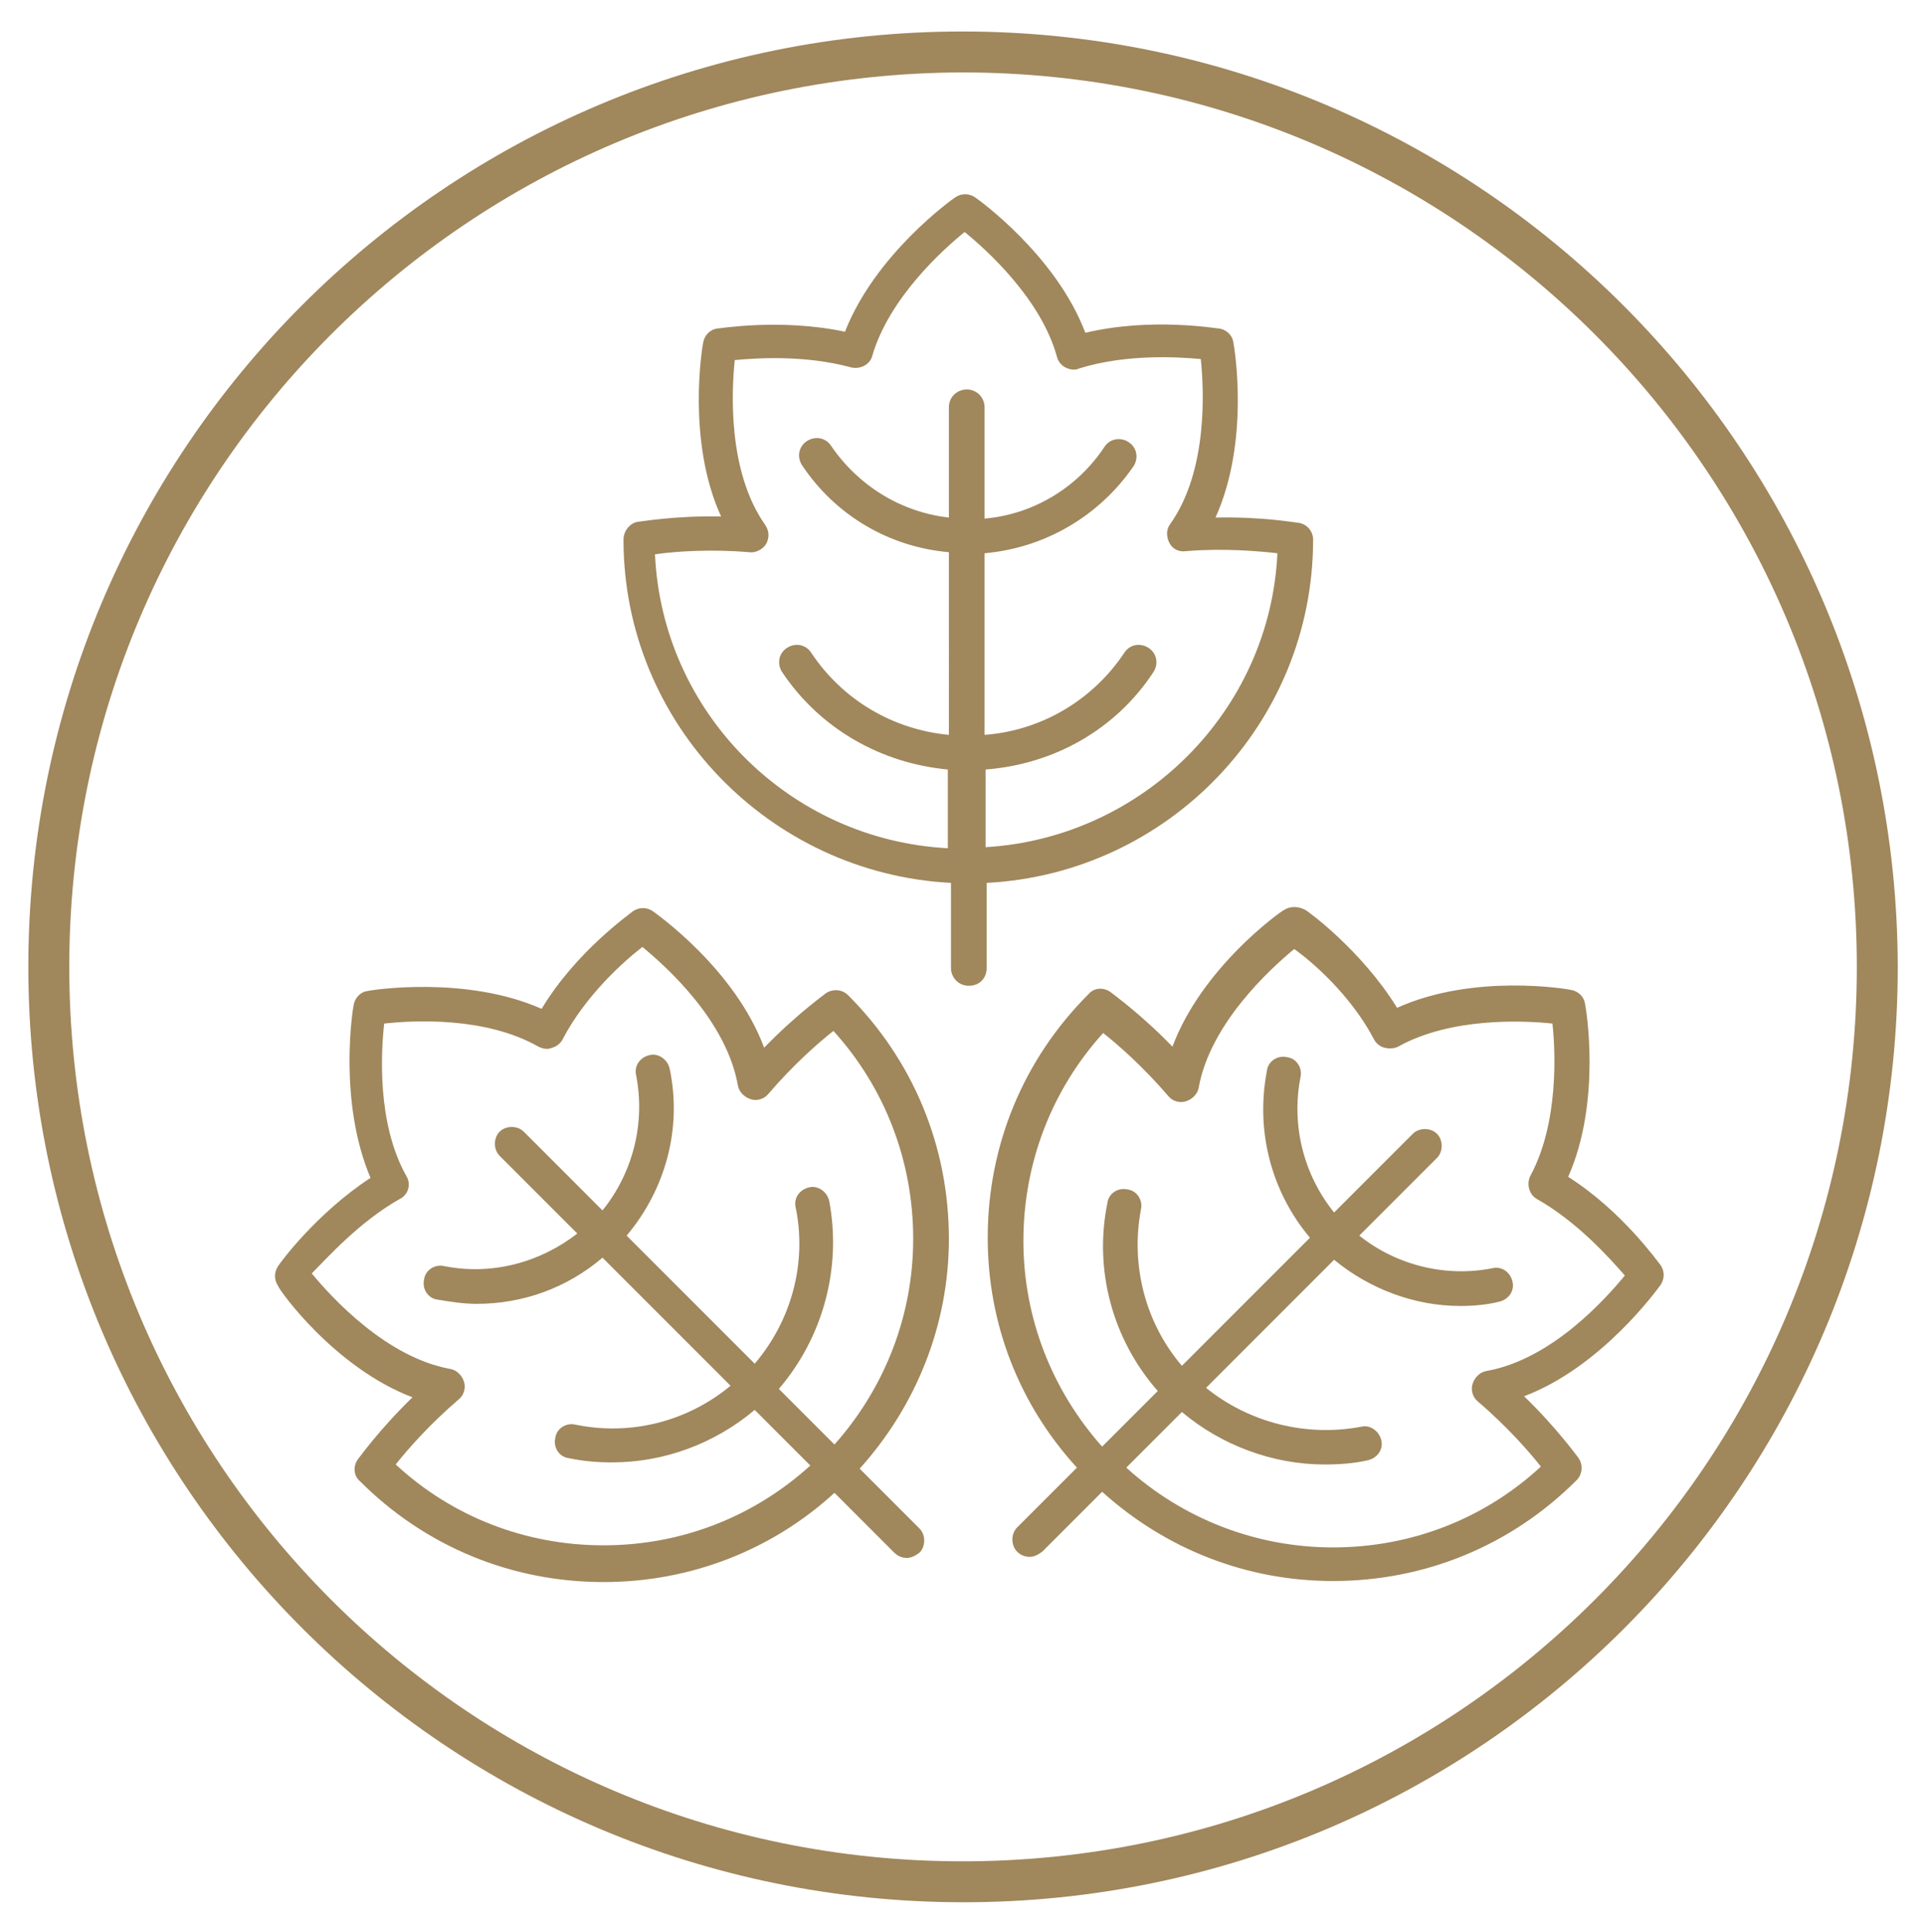
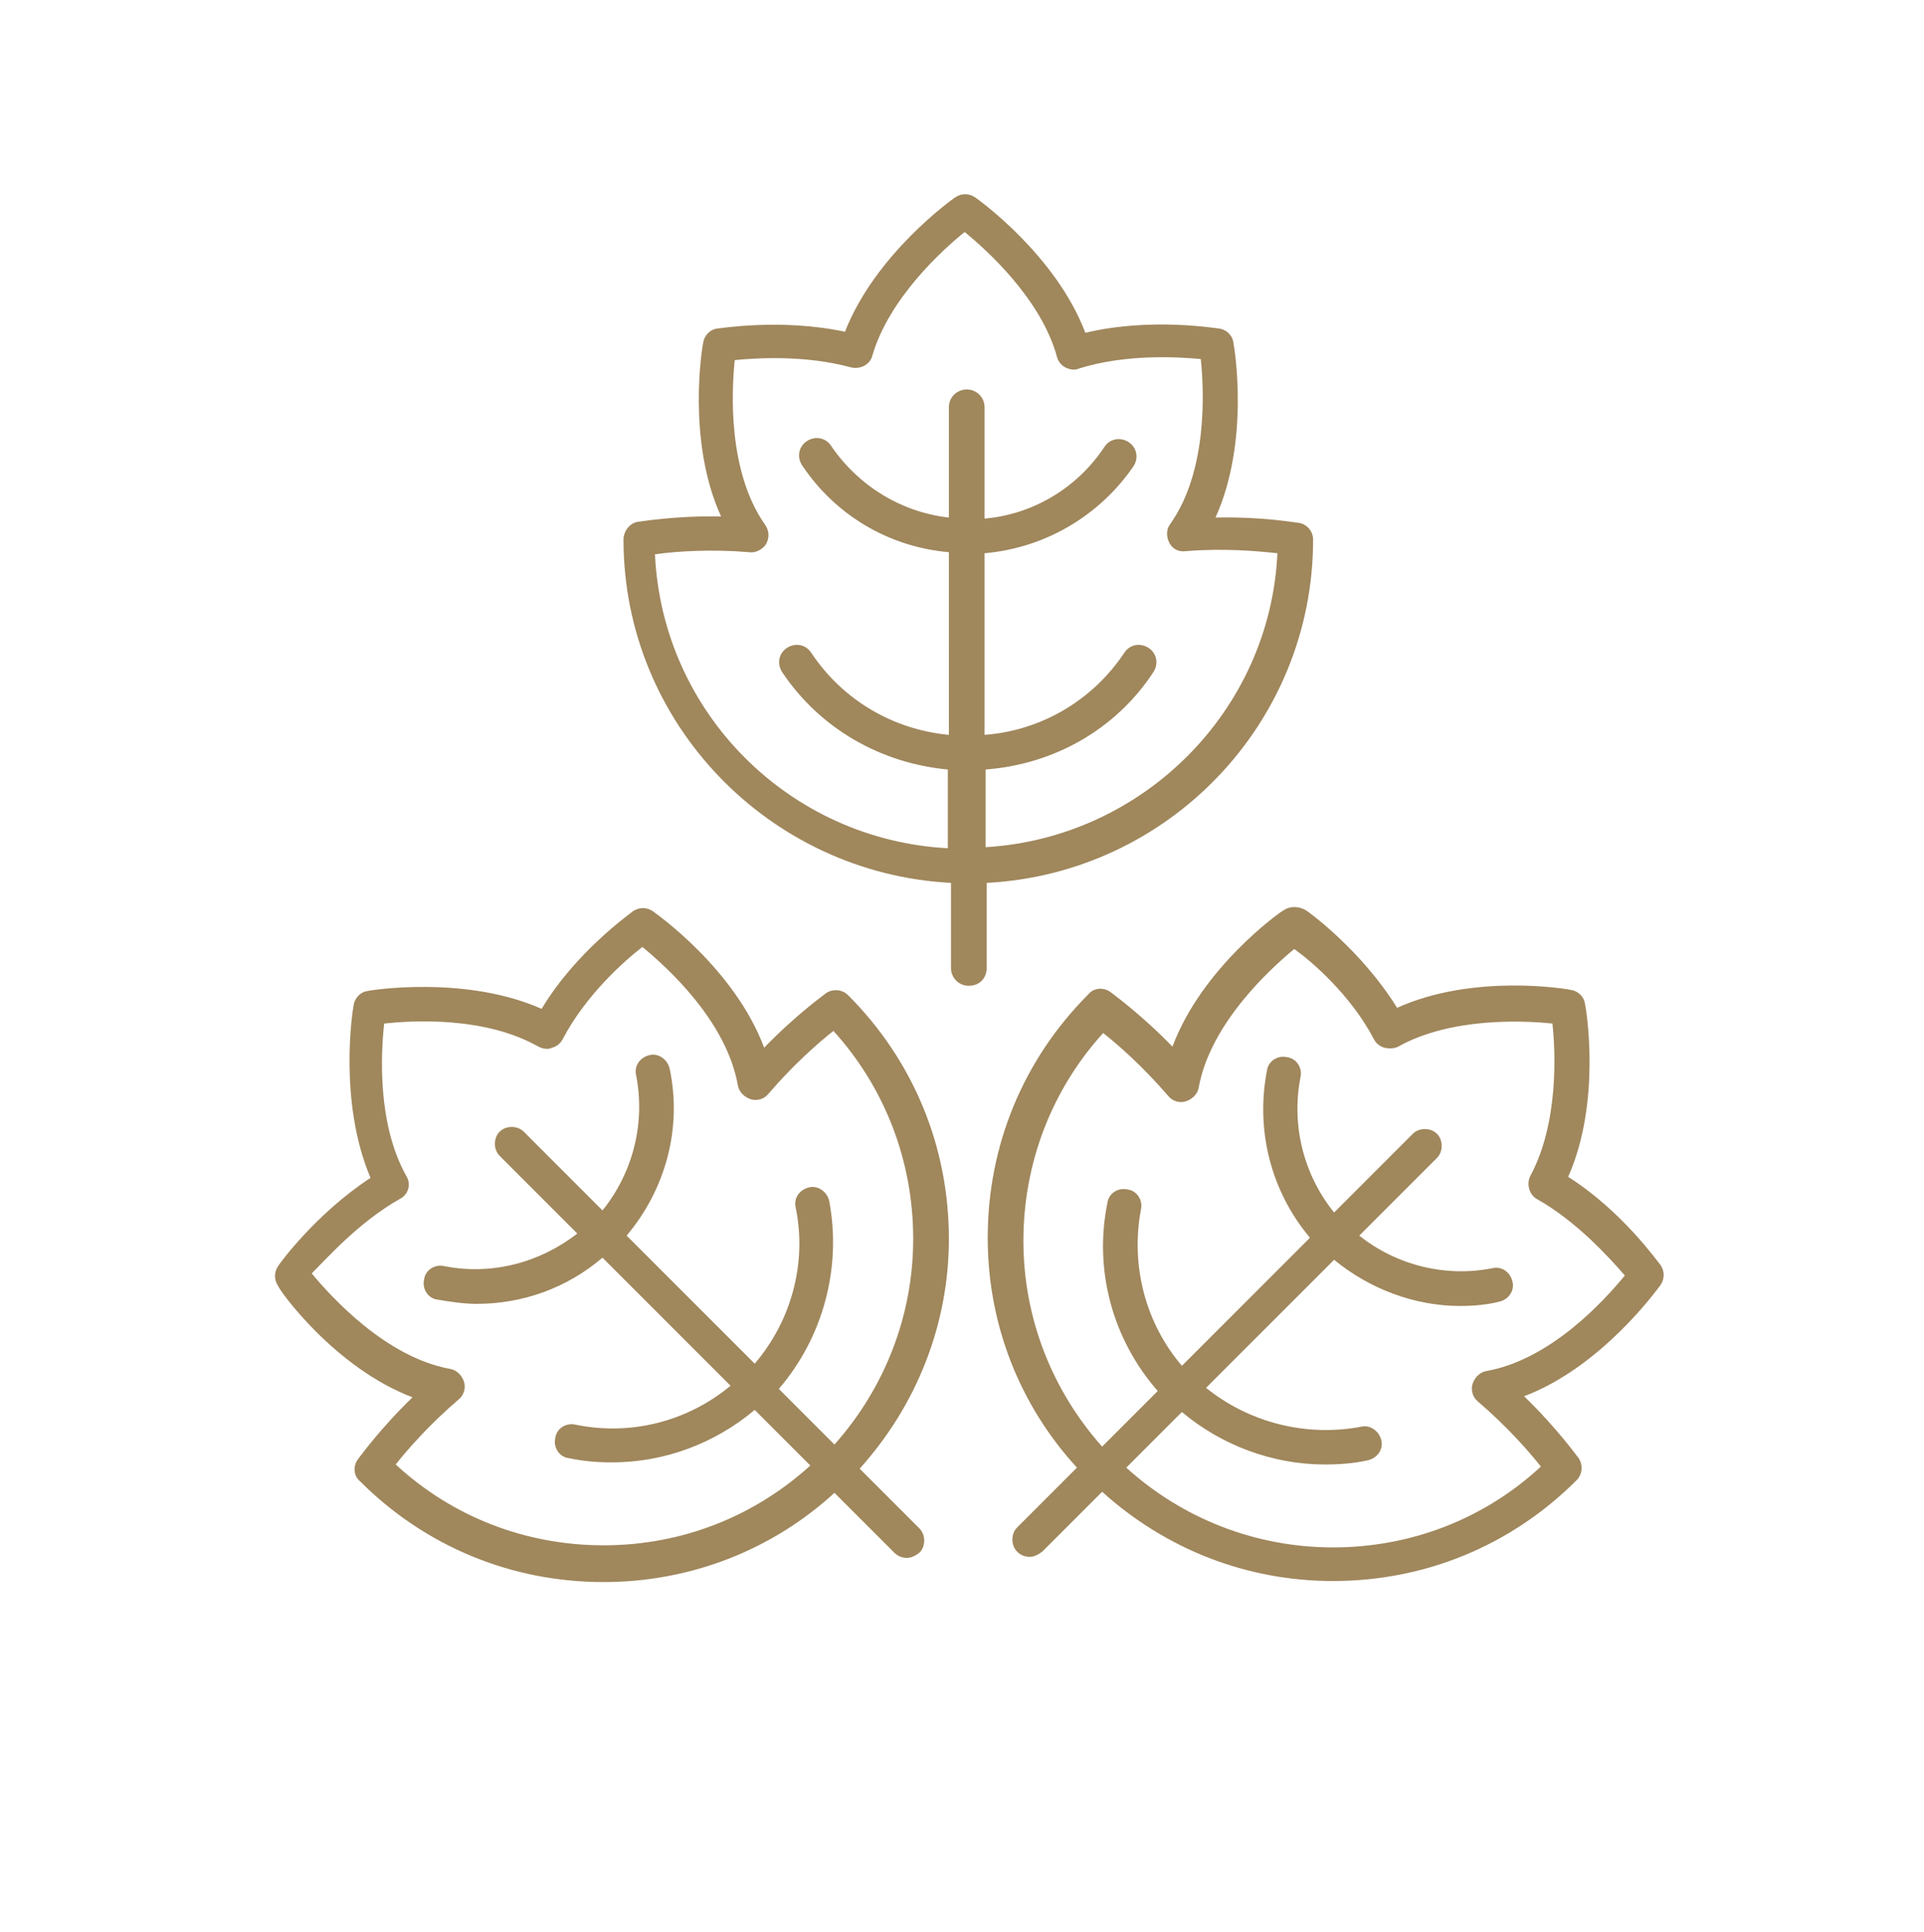
<svg xmlns="http://www.w3.org/2000/svg" version="1.1" x="0px" y="0px" viewBox="0 0 183.3 184" style="enable-background:new 0 0 183.3 184;" xml:space="preserve">
  <style type="text/css">
	.st0{display:none;}
	.st1{display:inline;fill:#231F20;}
	.st2{fill:#A0875C;}
	.st3{clip-path:url(#SVGID_2_);}
	.st4{fill:none;stroke:#A0875C;stroke-width:3;stroke-miterlimit:10;}
	.st5{clip-path:url(#SVGID_4_);}
	.st6{clip-path:url(#SVGID_6_);}
</style>
  <g id="Layer_1">
-     <path id="Circle_9_" class="st2" d="M91.7,6.9c47,0,85.2,38.1,85.2,85.2s-38.1,85.2-85.2,85.2S6.6,139.1,6.6,92.1l0,0   C6.6,45,44.7,7,91.7,6.9 M91.7,3c-49.2,0-89,39.9-89,89.1s39.9,89.1,89.1,89.1s89-39.9,89-89.1l0,0C180.7,42.9,140.9,3,91.7,3   L91.7,3z" />
-   </g>
+     </g>
  <g id="Layer_2">
    <path class="st2" d="M90.6,84.1v8.1c0,0.9,0.7,1.7,1.7,1.7s1.7-0.7,1.7-1.7v-8.1c17.3-0.9,31.1-15.2,31.1-32.7   c0-0.8-0.6-1.5-1.4-1.6c-0.2,0-3.4-0.6-7.9-0.5c3.3-7.3,1.8-16.2,1.7-16.7c-0.1-0.7-0.7-1.2-1.3-1.3c-0.3,0-6.5-1.1-12.8,0.4   c-2.8-7.4-10.2-12.7-10.5-12.9c-0.6-0.4-1.3-0.4-1.9,0c-0.3,0.2-7.6,5.4-10.5,12.8c-6.1-1.3-12-0.3-12.2-0.3   c-0.7,0.1-1.2,0.7-1.3,1.3c-0.1,0.4-1.6,9.4,1.7,16.6c-4.4-0.1-7.7,0.5-7.9,0.5c-0.8,0.1-1.4,0.9-1.4,1.7   C59.4,68.9,73.3,83.2,90.6,84.1z M71.4,52.6c0.6,0.1,1.3-0.3,1.6-0.8c0.3-0.6,0.3-1.2-0.1-1.8c-3.6-5.1-3.2-12.8-2.9-15.7   c2.1-0.2,6.7-0.5,11.1,0.7c0.9,0.2,1.8-0.3,2-1.1c1.6-5.5,6.7-10.1,8.8-11.8c2.1,1.7,7.3,6.4,8.8,11.9c0.1,0.4,0.4,0.8,0.8,1   c0.4,0.2,0.9,0.3,1.3,0.1c4.5-1.4,9.4-1.1,11.6-0.9c0.3,2.9,0.7,10.6-2.9,15.7c-0.4,0.5-0.4,1.2-0.1,1.8c0.3,0.6,0.9,0.9,1.6,0.8   c3.6-0.3,6.9,0,8.7,0.2c-0.7,15-12.8,27.1-27.8,28v-7.4c6.5-0.5,12.4-3.8,16-9.3c0.5-0.8,0.3-1.8-0.5-2.3c-0.8-0.5-1.8-0.3-2.3,0.5   c-3,4.5-7.9,7.4-13.3,7.8V52.7c5.7-0.5,10.9-3.5,14.2-8.3c0.5-0.8,0.3-1.8-0.5-2.3c-0.8-0.5-1.8-0.3-2.3,0.5   c-2.6,3.9-6.8,6.4-11.4,6.8V38.8c0-0.9-0.7-1.7-1.7-1.7c-0.9,0-1.7,0.7-1.7,1.7v10.5c-4.5-0.5-8.6-3-11.2-6.8   c-0.5-0.8-1.5-1-2.3-0.5c-0.8,0.5-1,1.5-0.5,2.3c3.2,4.8,8.3,7.8,14,8.3V70c-5.3-0.5-10.1-3.3-13.1-7.8c-0.5-0.8-1.5-1-2.3-0.5   c-0.8,0.5-1,1.5-0.5,2.3c3.6,5.4,9.4,8.7,15.8,9.3v7.5c-15.1-0.8-27.2-12.9-27.9-28C64.5,52.5,67.8,52.3,71.4,52.6z" />
    <path class="st2" d="M39.3,133.1c-3.2,3.1-5.1,5.8-5.2,5.9c-0.5,0.7-0.4,1.6,0.2,2.1c6.2,6.2,14.4,9.6,23.2,9.6c8.2,0,16-3,22-8.5   l5.7,5.7c0.3,0.3,0.7,0.5,1.2,0.5c0.4,0,0.8-0.2,1.2-0.5c0.6-0.6,0.6-1.7,0-2.3l-5.7-5.7c5.4-6,8.5-13.7,8.5-21.9   c0-8.8-3.4-17-9.6-23.2c-0.6-0.6-1.5-0.6-2.1-0.2c-0.1,0.1-2.8,2-5.9,5.2c-2.8-7.5-10.2-12.7-10.6-13c-0.6-0.4-1.3-0.4-1.9,0   c-0.2,0.2-5.4,3.8-8.7,9.3c-7.2-3.2-16.2-1.8-16.6-1.7c-0.7,0.1-1.2,0.7-1.3,1.3c-0.1,0.4-1.5,9.2,1.6,16.5   c-5.2,3.4-8.7,8.2-8.8,8.4c-0.4,0.6-0.4,1.3,0,1.9C26.6,122.9,31.9,130.3,39.3,133.1z M38.1,114.2c0.8-0.4,1.1-1.4,0.6-2.2   c-2.8-5-2.4-11.8-2.1-14.5c2.7-0.3,9.6-0.7,14.7,2.2c0.4,0.2,0.9,0.3,1.3,0.1c0.4-0.1,0.8-0.4,1-0.8c2.2-4.2,5.8-7.4,7.6-8.8   c2.3,1.9,8,7,9.1,13.2c0.1,0.6,0.6,1.1,1.2,1.3c0.6,0.2,1.3,0,1.7-0.5c2.4-2.8,4.8-4.9,6.2-6c4.9,5.4,7.6,12.4,7.6,19.8   c0,7.3-2.7,14.2-7.5,19.6l-5.3-5.3c4.2-4.9,6-11.5,4.8-17.9c-0.2-0.9-1.1-1.5-1.9-1.3c-0.9,0.2-1.5,1-1.3,1.9   c1.1,5.3-0.4,10.8-3.9,14.9l-12.2-12.2c3.7-4.4,5.3-10.2,4.1-15.9c-0.2-0.9-1.1-1.5-1.9-1.3c-0.9,0.2-1.5,1-1.3,1.9   c0.9,4.6-0.3,9.3-3.2,12.9l-7.5-7.5c-0.6-0.6-1.7-0.6-2.3,0c-0.6,0.6-0.6,1.7,0,2.3l7.4,7.4c-3.6,2.8-8.2,4-12.7,3.1   c-0.9-0.2-1.8,0.4-1.9,1.3c-0.2,0.9,0.4,1.8,1.3,1.9c1.2,0.2,2.5,0.4,3.7,0.4c4.4,0,8.6-1.5,12-4.4l12.2,12.2   c-4.1,3.4-9.5,4.8-14.8,3.7c-0.9-0.2-1.8,0.4-1.9,1.3c-0.2,0.9,0.4,1.8,1.3,1.9c1.4,0.3,2.8,0.4,4.1,0.4c5,0,9.8-1.8,13.6-5   l5.3,5.3c-5.4,4.9-12.3,7.6-19.7,7.6c-7.4,0-14.4-2.7-19.8-7.7c1.1-1.4,3.2-3.8,6-6.2c0.5-0.4,0.7-1.1,0.5-1.7   c-0.2-0.6-0.7-1.1-1.3-1.2c-6.1-1.1-11.3-6.8-13.2-9.1C31.1,119.9,34.2,116.4,38.1,114.2z" />
    <path class="st2" d="M122.3,86.7c-0.4,0.2-7.8,5.5-10.6,13c-3.1-3.2-5.8-5.1-5.9-5.2c-0.7-0.5-1.6-0.4-2.1,0.2   c-6.2,6.2-9.6,14.4-9.6,23.2c0,8.2,3,15.9,8.5,21.9l-5.7,5.7c-0.6,0.6-0.6,1.7,0,2.3c0.3,0.3,0.7,0.5,1.2,0.5   c0.4,0,0.8-0.2,1.2-0.5l5.7-5.7c6.1,5.5,13.8,8.5,22,8.5c8.8,0,17-3.4,23.2-9.6c0.6-0.6,0.6-1.5,0.2-2.1c-0.1-0.1-2-2.8-5.2-5.9   c7.4-2.8,12.7-10.2,13-10.6c0.4-0.6,0.4-1.3,0-1.9c-0.2-0.2-3.6-5.1-8.8-8.4c3.2-7.2,1.7-16.1,1.6-16.5c-0.1-0.7-0.7-1.2-1.3-1.3   c-0.4-0.1-9.3-1.6-16.6,1.7c-3.4-5.5-8.5-9.2-8.7-9.3C123.7,86.3,122.9,86.3,122.3,86.7z M130.9,99c0.2,0.4,0.6,0.7,1,0.8   c0.4,0.1,0.9,0.1,1.3-0.1c5-2.8,11.9-2.5,14.7-2.2c0.3,2.7,0.6,9.5-2.1,14.5c-0.4,0.8-0.1,1.8,0.6,2.2c3.9,2.2,7,5.7,8.4,7.3   c-1.9,2.3-7,8-13.2,9.1c-0.6,0.1-1.1,0.6-1.3,1.2c-0.2,0.6,0,1.3,0.5,1.7c2.8,2.4,4.9,4.8,6,6.2c-5.4,5-12.4,7.7-19.8,7.7   c-7.3,0-14.3-2.7-19.7-7.6l5.3-5.3c3.8,3.2,8.7,5,13.6,5c1.4,0,2.8-0.1,4.1-0.4c0.9-0.2,1.5-1,1.3-1.9c-0.2-0.9-1.1-1.5-1.9-1.3   c-5.3,1-10.7-0.4-14.8-3.7l12.2-12.2c3.4,2.8,7.7,4.4,12,4.4c1.2,0,2.5-0.1,3.7-0.4c0.9-0.2,1.5-1,1.3-1.9c-0.2-0.9-1-1.5-1.9-1.3   c-4.5,0.9-9.2-0.3-12.7-3.1l7.4-7.4c0.6-0.6,0.6-1.7,0-2.3s-1.7-0.6-2.3,0l-7.5,7.5c-2.9-3.6-4.1-8.3-3.2-12.9   c0.2-0.9-0.4-1.8-1.3-1.9c-0.9-0.2-1.8,0.4-1.9,1.3c-1.1,5.7,0.4,11.5,4.1,15.9l-12.2,12.2c-3.5-4.1-4.9-9.6-3.9-14.9   c0.2-0.9-0.4-1.8-1.3-1.9c-0.9-0.2-1.8,0.4-1.9,1.3c-1.3,6.4,0.5,13,4.8,17.9l-5.3,5.3c-4.8-5.4-7.5-12.3-7.5-19.6   c0-7.4,2.7-14.4,7.6-19.8c1.4,1.1,3.8,3.2,6.2,6c0.4,0.5,1.1,0.7,1.7,0.5c0.6-0.2,1.1-0.7,1.2-1.3c1.1-6.1,6.8-11.3,9.1-13.2   C125,91.6,128.7,94.8,130.9,99z" />
  </g>
</svg>